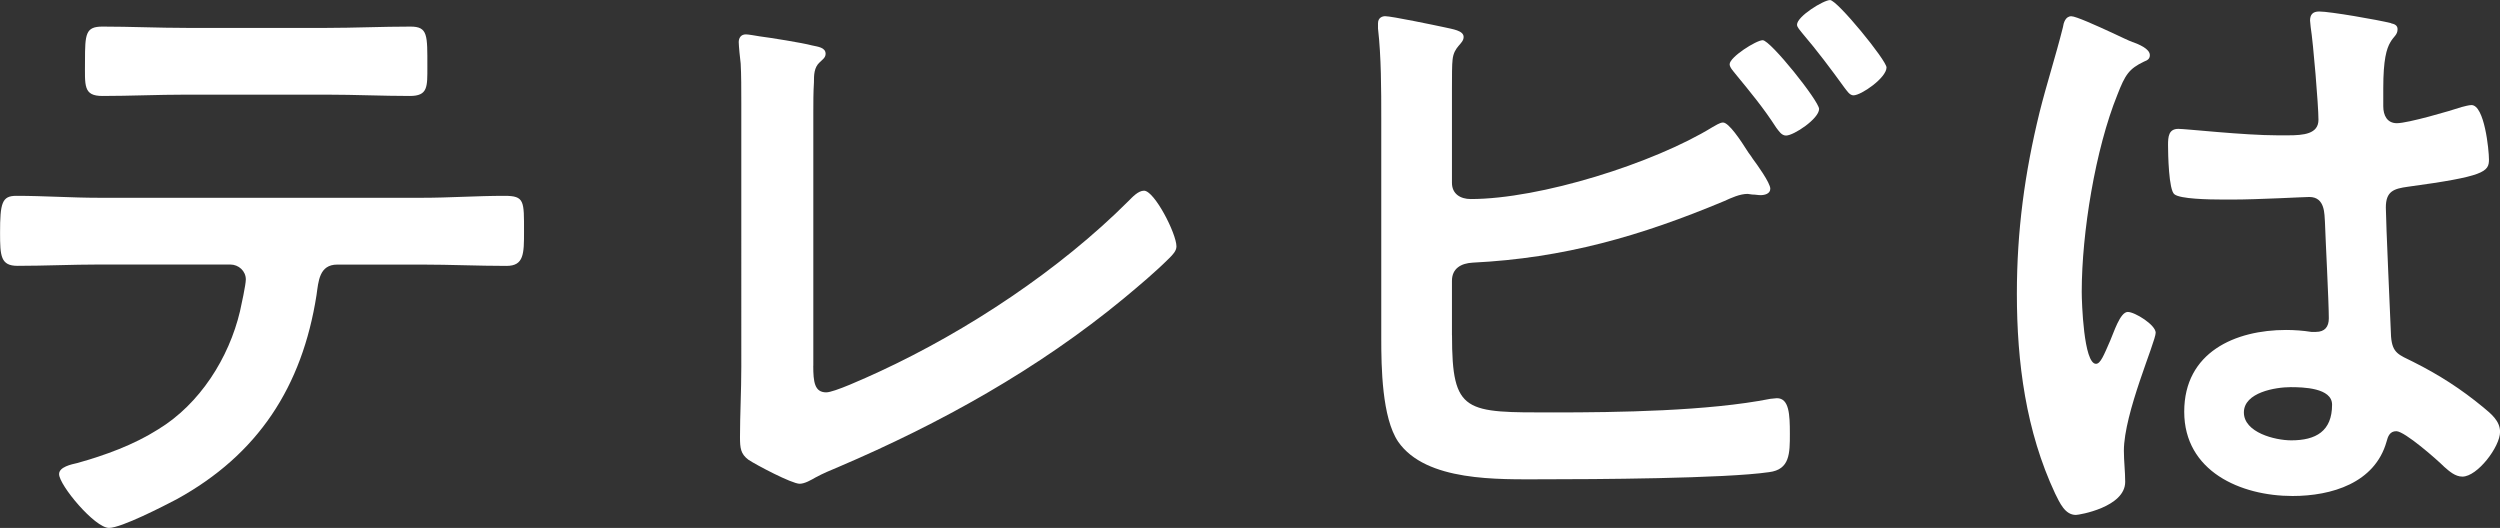
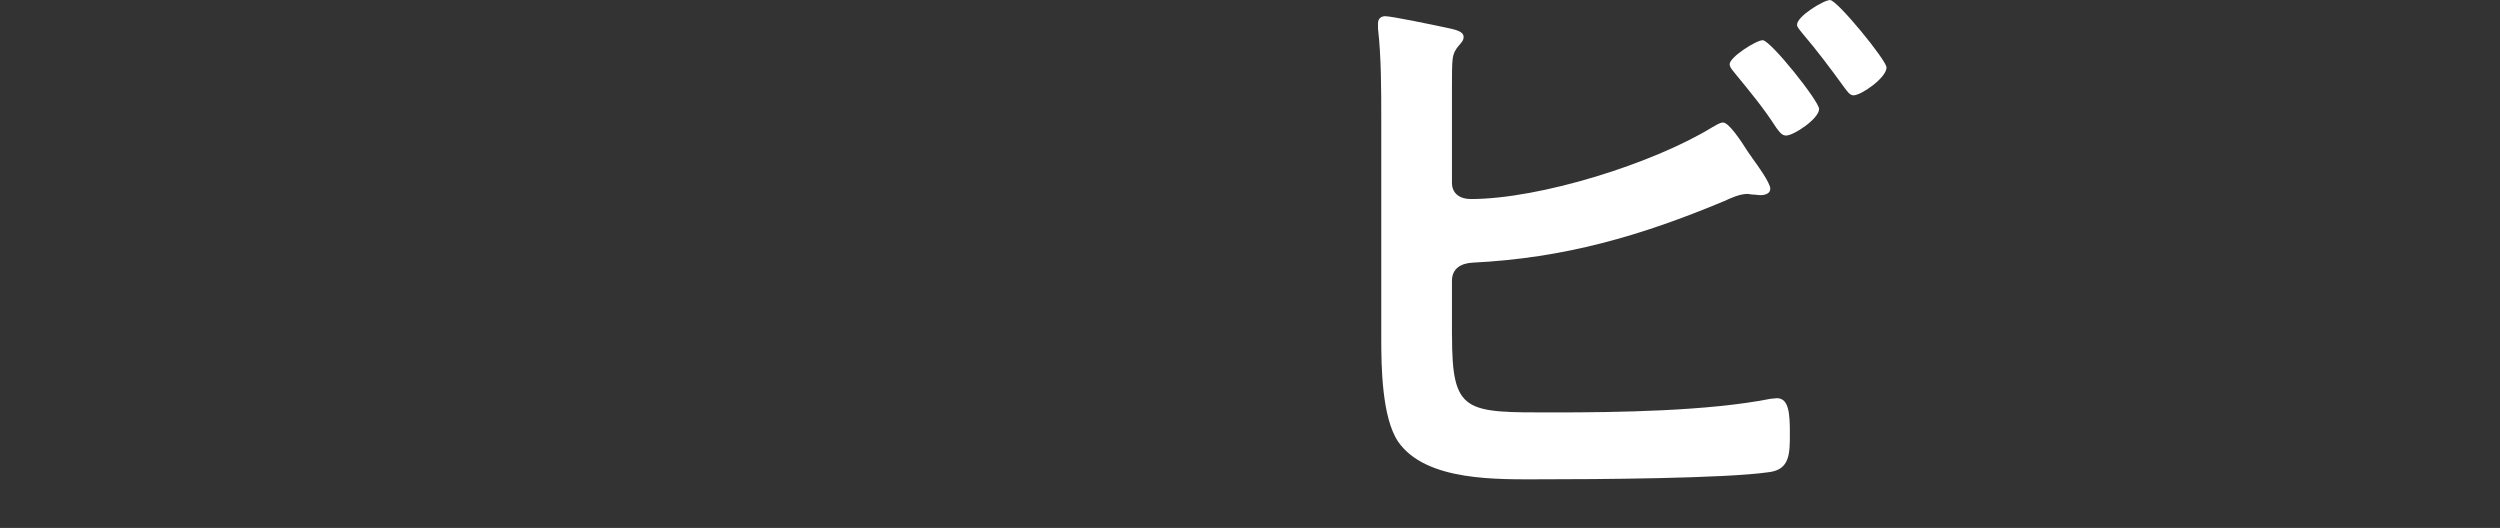
<svg xmlns="http://www.w3.org/2000/svg" id="_レイヤー_2" data-name="レイヤー 2" viewBox="0 0 437.1 92.3">
  <rect x="0" y="0" width="437.1" height="92.3" fill="#333333" stroke="none" />
  <defs>
    <style>
      .cls-1 {
        fill: #fff;
      }
    </style>
  </defs>
  <g id="guide">
    <g>
-       <path class="cls-1" d="m73.82,34.58c4.76,0,9.52-.34,14.4-.34,3.51,0,3.4.91,3.4,6.24,0,3.86,0,6.01-3.06,6.01-4.99,0-9.87-.23-14.74-.23h-14.85c-3.17,0-3.29,2.95-3.63,5.33-2.5,15.99-10.2,27.89-24.49,35.72-2.15,1.13-9.64,4.99-11.79,4.99-2.49,0-8.73-7.48-8.73-9.41,0-1.25,2.15-1.7,3.17-1.93,4.88-1.36,9.86-3.17,14.17-5.9,7.26-4.42,12.36-12.47,14.29-20.64.23-1.02,1.02-4.65,1.02-5.56,0-1.47-1.25-2.61-2.72-2.61h-23.02c-4.65,0-9.41.23-14.17.23-2.95,0-3.06-1.7-3.06-5.78,0-5.22.34-6.46,2.83-6.46,4.88,0,9.64.34,14.4.34h56.58ZM57.03,4.88c4.88,0,9.75-.23,14.74-.23,3.06,0,2.95,1.47,2.95,7.03,0,3.51.11,5.1-3.06,5.1-4.76,0-9.64-.23-14.51-.23h-24.72c-4.88,0-9.75.23-14.51.23-3.4,0-3.06-1.81-3.06-6.12,0-4.76.11-6.01,3.06-6.01,4.88,0,9.75.23,14.74.23h24.38Z" />
-       <path class="cls-1" d="m142.19,63.95c0,2.83.23,4.65,2.27,4.65,1.36,0,6.58-2.38,9.3-3.63,15.42-7.14,31.52-17.8,43.54-29.82.68-.68,1.7-1.81,2.72-1.81,1.81,0,5.67,7.48,5.67,9.75,0,.79-.68,1.47-1.25,2.04-2.5,2.49-5.22,4.76-7.94,7.03-14.97,12.36-32.09,21.88-49.89,29.48-1.36.57-2.72,1.13-3.97,1.81-.79.45-1.93,1.13-2.83,1.13-1.36,0-7.6-3.29-8.96-4.2-1.36-1.02-1.47-2.04-1.47-3.97,0-3.86.23-8.05.23-12.25V18.03c0-2.49,0-4.99-.11-6.92-.11-.79-.34-3.18-.34-3.74,0-.68.34-1.36,1.25-1.36.45,0,1.7.23,2.38.34,1.81.23,7.48,1.13,9.18,1.59,1.02.23,2.38.34,2.38,1.47,0,.68-.57,1.02-1.02,1.47-1.02.91-1.02,2.27-1.02,3.52-.11,1.7-.11,3.52-.11,5.33v44.22Z" />
      <path class="cls-1" d="m253.87,58.62c0,13.72,2.27,13.49,17.8,13.49,11.22,0,26.99-.23,37.87-2.38.34,0,.79-.11,1.13-.11,2.15,0,2.27,2.83,2.27,6.24s0,6.24-3.63,6.69c-7.71,1.13-30.84,1.25-39.69,1.25-7.6,0-20.3.45-25.17-6.58-2.83-4.2-2.95-13.04-2.95-18.03V20.75c0-4.99,0-10.89-.57-15.76v-.91c0-1.02.79-1.25,1.25-1.25,1.13,0,8.73,1.59,10.32,1.93,1.47.34,3.4.57,3.4,1.7,0,1.25-1.7,1.59-1.93,3.97-.11.79-.11,2.95-.11,4.99v16.55c0,1.93,1.47,2.83,3.29,2.83,12.13,0,31.97-6.24,42.29-12.59.45-.23,1.25-.79,1.81-.79,1.02,0,3.06,3.06,4.42,5.22.34.45.57.79.79,1.13.68.91,3.06,4.2,3.06,5.22,0,.91-1.02,1.13-1.7,1.13-.45,0-.91-.11-1.47-.11-.23,0-.57-.11-.79-.11-1.36,0-2.83.68-4.08,1.25-14.63,6.12-28.01,9.98-43.99,10.77-2.04.11-3.63,1.02-3.63,3.17v9.52Zm64.18-39.57c0,1.7-4.42,4.65-5.78,4.65-.79,0-1.25-.79-1.7-1.36-2.27-3.52-4.54-6.24-7.14-9.41-.34-.45-1.02-1.13-1.02-1.7,0-1.25,4.65-4.2,5.78-4.2,1.36,0,9.86,10.66,9.86,12.02Zm11.79-7.26c0,1.81-4.42,4.88-5.78,4.88-.68,0-1.13-.79-1.59-1.36-2.38-3.29-4.76-6.46-7.37-9.52-.34-.45-.91-1.02-.91-1.47,0-1.47,4.65-4.31,5.78-4.31,1.25,0,9.87,10.55,9.87,11.79Z" />
-       <path class="cls-1" d="m372.93,7.37c.91.34,2.95,1.13,2.95,2.27,0,.68-.45.91-1.02,1.13-2.61,1.25-3.29,2.27-4.65,5.78-3.86,9.52-6.24,24.15-6.24,34.47,0,1.81.34,12.59,2.49,12.59.79,0,1.36-1.47,2.5-4.08.57-1.25,1.7-4.99,3.06-4.99,1.25,0,4.88,2.27,4.88,3.63,0,1.59-5.56,14.06-5.56,20.64,0,1.81.23,3.63.23,5.44,0,4.42-8.05,5.78-8.62,5.78-1.93,0-2.83-2.15-3.63-3.74-5.1-10.89-6.69-22.9-6.69-34.92,0-11,1.36-21.09,3.97-31.75,1.25-4.99,2.83-9.86,4.08-14.85.11-.79.45-1.93,1.47-1.93.79,0,4.31,1.59,7.26,2.95,1.47.68,2.83,1.36,3.52,1.59Zm45.13-3.29c.57.11,1.13.34,1.13,1.02,0,1.02-.68,1.25-1.25,2.27-.68,1.13-1.25,3.06-1.25,8.05v3.17c0,1.59.68,2.95,2.38,2.95,1.93,0,9.3-2.15,11.34-2.83.45-.11,1.25-.34,1.7-.34,2.27,0,3.06,7.82,3.06,9.52,0,2.15-.79,2.95-14.17,4.76-2.49.34-3.86.79-3.86,3.63,0,2.27.79,19.62.91,22.56.23,2.95,1.36,3.17,3.86,4.42,4.54,2.27,8.39,4.76,12.25,7.94,1.36,1.13,2.95,2.38,2.95,4.31,0,2.61-3.97,7.82-6.58,7.82-1.25,0-2.27-.91-3.17-1.7-1.25-1.25-6.92-6.24-8.39-6.24-1.13,0-1.47.91-1.7,1.81-2.04,7.26-9.64,9.52-16.44,9.52-9.07,0-18.94-4.31-18.94-14.74s8.96-14.29,17.8-14.29c1.47,0,2.95.11,4.42.34h.79c1.59,0,2.27-.91,2.27-2.38,0-2.83-.57-13.61-.68-16.9-.11-1.13.11-4.31-2.72-4.31-.91,0-8.96.45-13.49.45h-1.47c-2.83,0-7.6-.11-8.62-.91-1.02-.68-1.13-7.14-1.13-8.62s.11-2.83,1.81-2.83c1.36,0,11.45,1.13,17.35,1.13h1.81c2.72,0,5.33-.23,5.33-2.72s-.91-13.38-1.36-16.21c0-.34-.11-.79-.11-1.13,0-1.02.45-1.59,1.59-1.59,1.93,0,10.32,1.47,12.59,2.04Zm-17.58,63.61c-2.61,0-8.16.91-8.16,4.42s5.44,4.88,8.28,4.88c4.31,0,7.14-1.59,7.14-6.24,0-2.95-5.1-3.06-7.26-3.06Z" />
    </g>
  </g>
</svg>